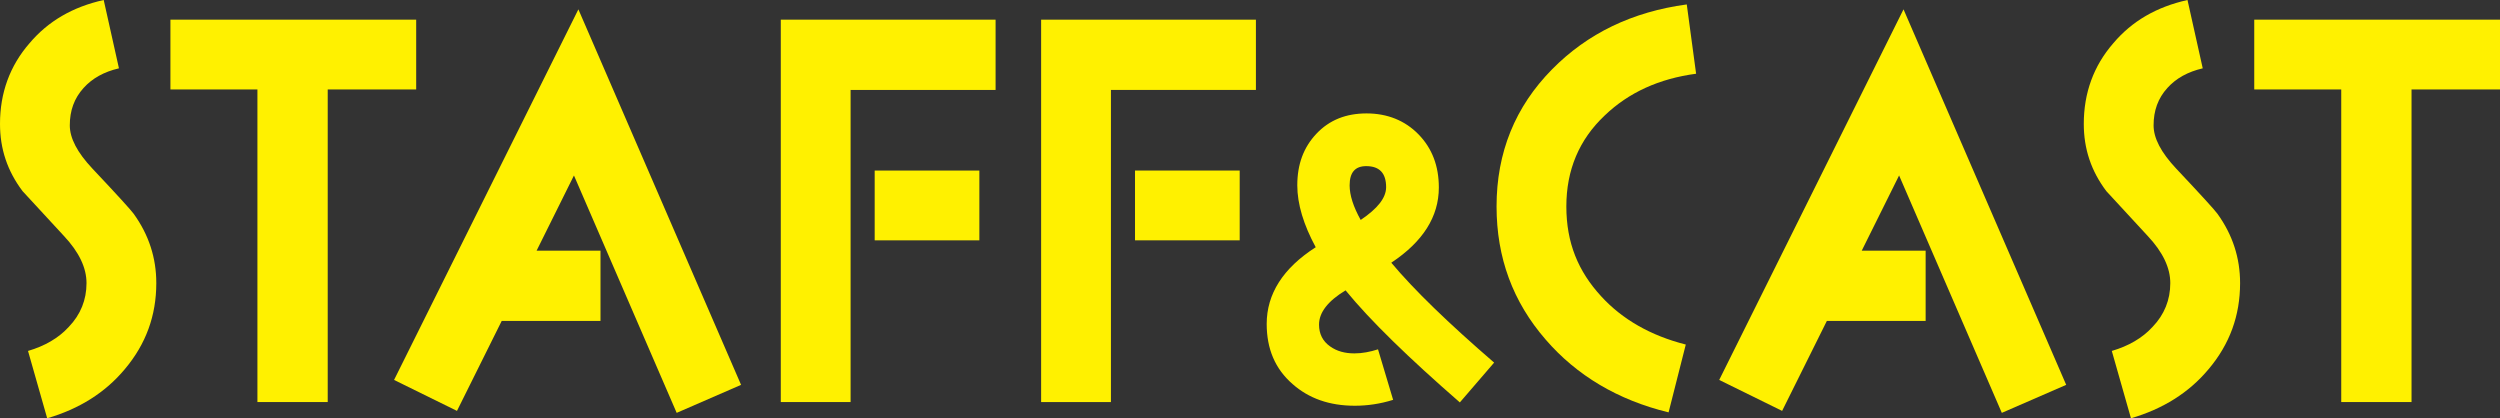
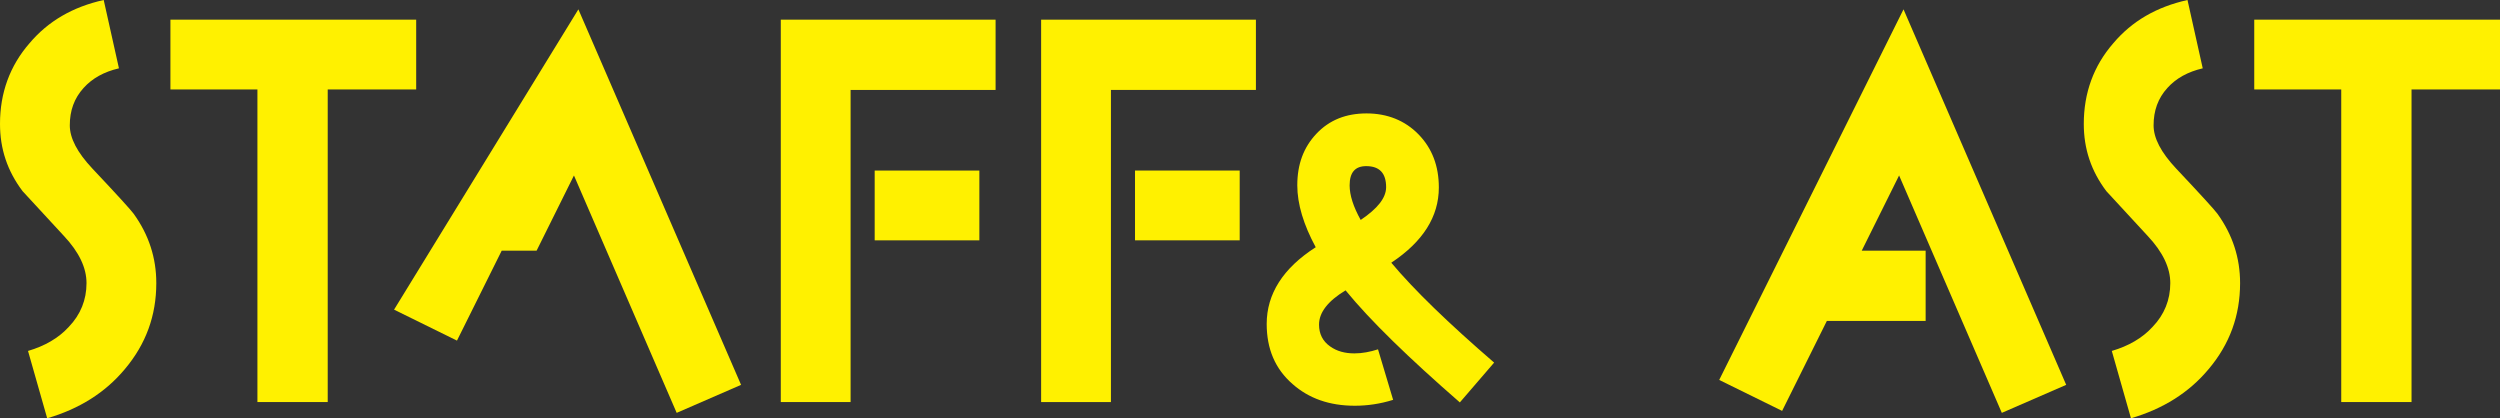
<svg xmlns="http://www.w3.org/2000/svg" id="_レイヤー_2" width="610.37" height="102.12" viewBox="0 0 610.37 102.12">
  <rect x="0" y="0" width="610.37" height="102.12" fill="#333333" stroke="none" />
  <defs>
    <style>.cls-1{fill:#fff100;}</style>
  </defs>
  <g id="_レイヤー_1-2">
    <path class="cls-1" d="M30.48,90.12c-4.8,5.76-11.16,9.72-18.96,12l-4.68-16.44c4.08-1.2,7.44-3.12,9.96-5.88,2.88-3,4.32-6.6,4.32-10.68,0-3.72-1.8-7.56-5.52-11.52l-10.08-10.92C1.8,41.76,0,36.36,0,30.24c0-7.56,2.4-14.16,7.2-19.68C11.76,5.16,17.76,1.68,25.32,0l3.72,16.68c-3.6.84-6.48,2.4-8.64,4.8-2.28,2.52-3.36,5.52-3.36,9.12,0,3.12,1.8,6.6,5.52,10.56,6.12,6.48,9.48,10.2,10.08,11.04,3.72,5.16,5.52,10.8,5.52,16.92,0,7.92-2.52,14.88-7.68,21Z" />
    <path class="cls-1" d="M80.01,21.84v76.32h-17.16V21.84h-21.24V4.8h60v17.04h-21.6Z" />
-     <path class="cls-1" d="M165.21,100.8l-25.08-57.96-9.12,18.36h15.6v17.16h-24.12l-10.92,21.96-15.36-7.56L141.21,2.28l39.72,91.68-15.72,6.84Z" />
+     <path class="cls-1" d="M165.21,100.8l-25.08-57.96-9.12,18.36h15.6h-24.12l-10.92,21.96-15.36-7.56L141.21,2.28l39.72,91.68-15.72,6.84Z" />
    <path class="cls-1" d="M207.67,21.96v76.2h-17.04V4.8h52.44v17.16h-35.4ZM213.55,58.68v-17.04h25.56v17.04h-25.56Z" />
    <path class="cls-1" d="M271.23,21.96v76.2h-17.04V4.8h52.44v17.16h-35.4ZM277.11,58.68v-17.04h25.56v17.04h-25.56Z" />
    <path class="cls-1" d="M356.42,98.25c-12.51-10.89-21.87-19.98-27.9-27.36-4.32,2.61-6.48,5.4-6.48,8.37,0,2.25.9,4.05,2.7,5.31,1.62,1.17,3.6,1.71,5.94,1.71,1.89,0,3.78-.36,5.76-.99l3.69,12.33c-3.15.99-6.3,1.44-9.36,1.44-6.21,0-11.25-1.8-15.21-5.31-4.23-3.69-6.3-8.55-6.3-14.67,0-7.29,3.96-13.59,11.97-18.72-2.97-5.49-4.5-10.53-4.5-15.12,0-5.13,1.53-9.27,4.68-12.6s7.2-4.95,12.24-4.95,9.36,1.71,12.69,5.13c3.33,3.42,4.95,7.74,4.95,12.96,0,7.11-3.87,13.23-11.61,18.36,5.58,6.66,13.95,14.76,25.11,24.39l-8.37,9.72ZM333.56,40.56c-2.7,0-4.05,1.53-4.05,4.68,0,2.43.9,5.22,2.7,8.46,4.14-2.79,6.21-5.4,6.21-8.01,0-3.42-1.62-5.13-4.86-5.13Z" />
-     <path class="cls-1" d="M391.78,28.2c-6.24,5.88-9.36,13.32-9.36,22.2s2.88,15.84,8.52,21.96c5.16,5.64,12.12,9.6,20.64,11.76l-4.2,16.56c-12.36-3-22.44-9-30-17.76-8.04-9.24-12-20.04-12-32.52,0-13.2,4.56-24.36,13.56-33.48,8.64-8.76,19.56-14.04,32.88-15.84l2.28,16.92c-9,1.2-16.44,4.56-22.32,10.2Z" />
    <path class="cls-1" d="M488.74,100.8l-25.08-57.96-9.12,18.36h15.6v17.16h-24.12l-10.92,21.96-15.36-7.56L464.74,2.28l39.72,91.68-15.72,6.84Z" />
    <path class="cls-1" d="M539.23,90.12c-4.8,5.76-11.16,9.72-18.96,12l-4.68-16.44c4.08-1.2,7.44-3.12,9.96-5.88,2.88-3,4.32-6.6,4.32-10.68,0-3.72-1.8-7.56-5.52-11.52l-10.08-10.92c-3.72-4.92-5.52-10.32-5.52-16.44,0-7.56,2.4-14.16,7.2-19.68,4.56-5.4,10.56-8.88,18.12-10.56l3.72,16.68c-3.6.84-6.48,2.4-8.64,4.8-2.28,2.52-3.36,5.52-3.36,9.12,0,3.12,1.8,6.6,5.52,10.56,6.12,6.48,9.48,10.2,10.08,11.04,3.72,5.16,5.52,10.8,5.52,16.92,0,7.92-2.52,14.88-7.68,21Z" />
    <path class="cls-1" d="M588.77,21.84v76.32h-17.16V21.84h-21.24V4.8h60v17.04h-21.6Z" />
  </g>
</svg>